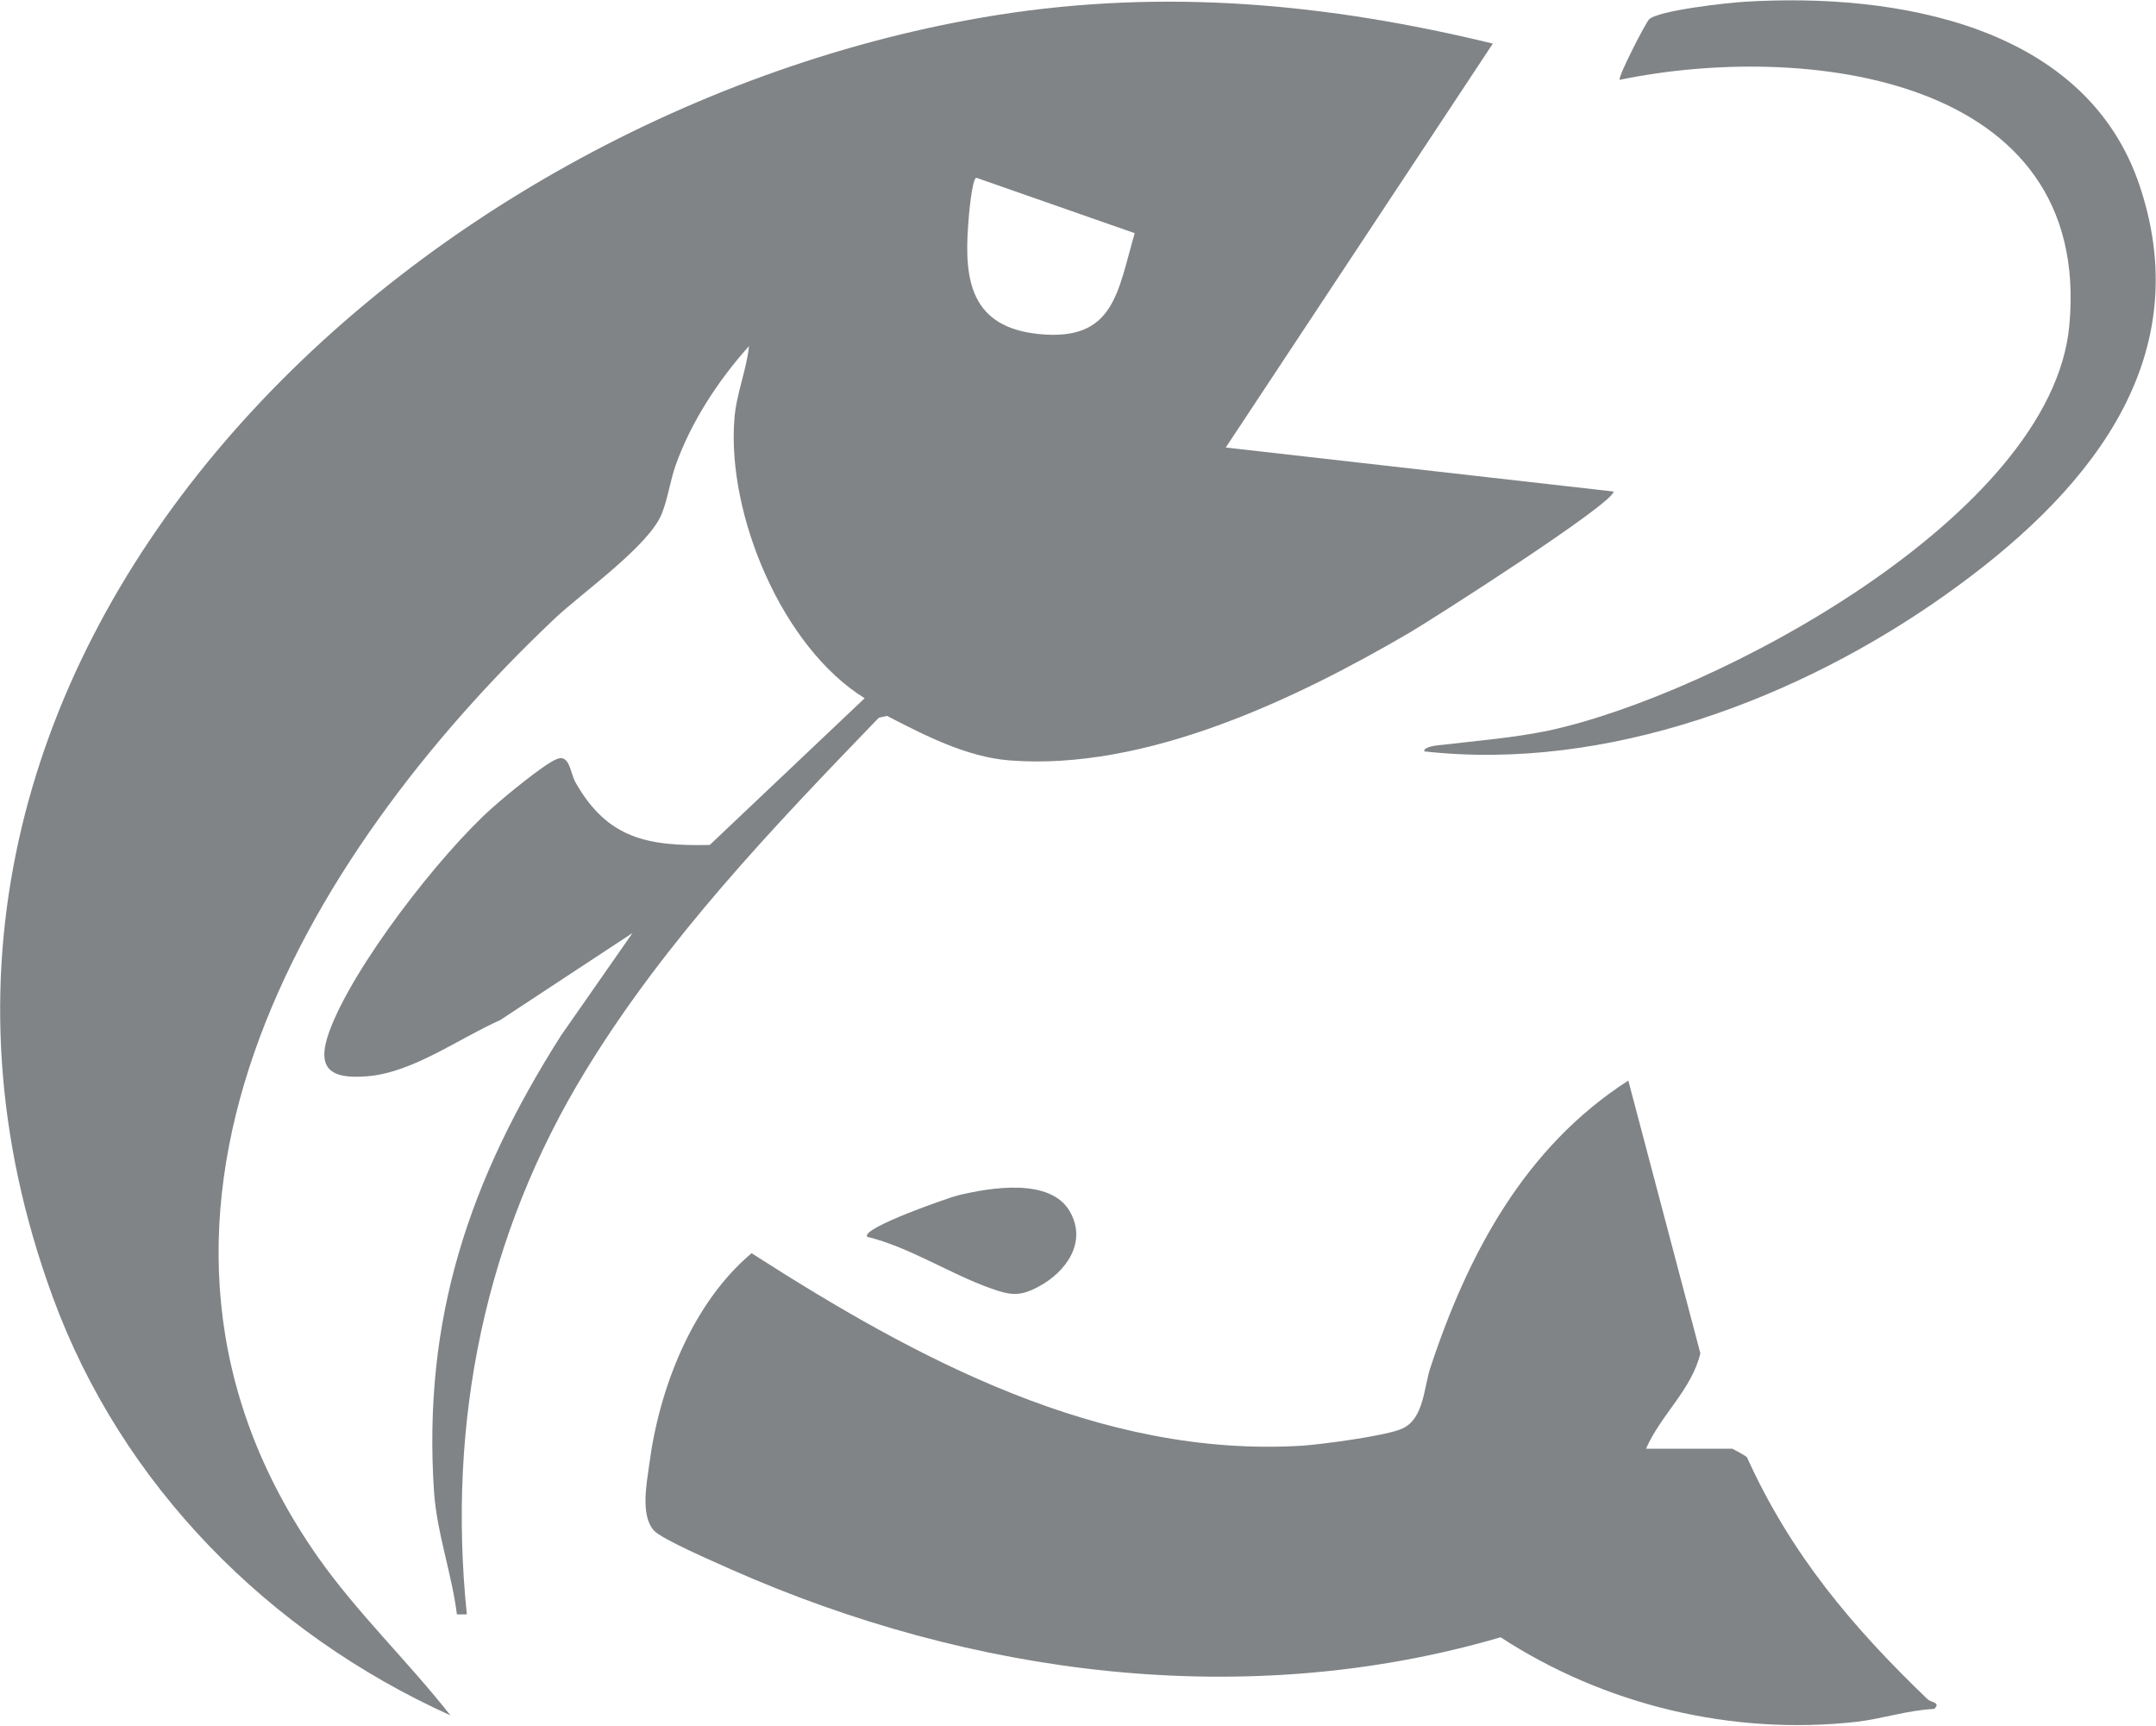
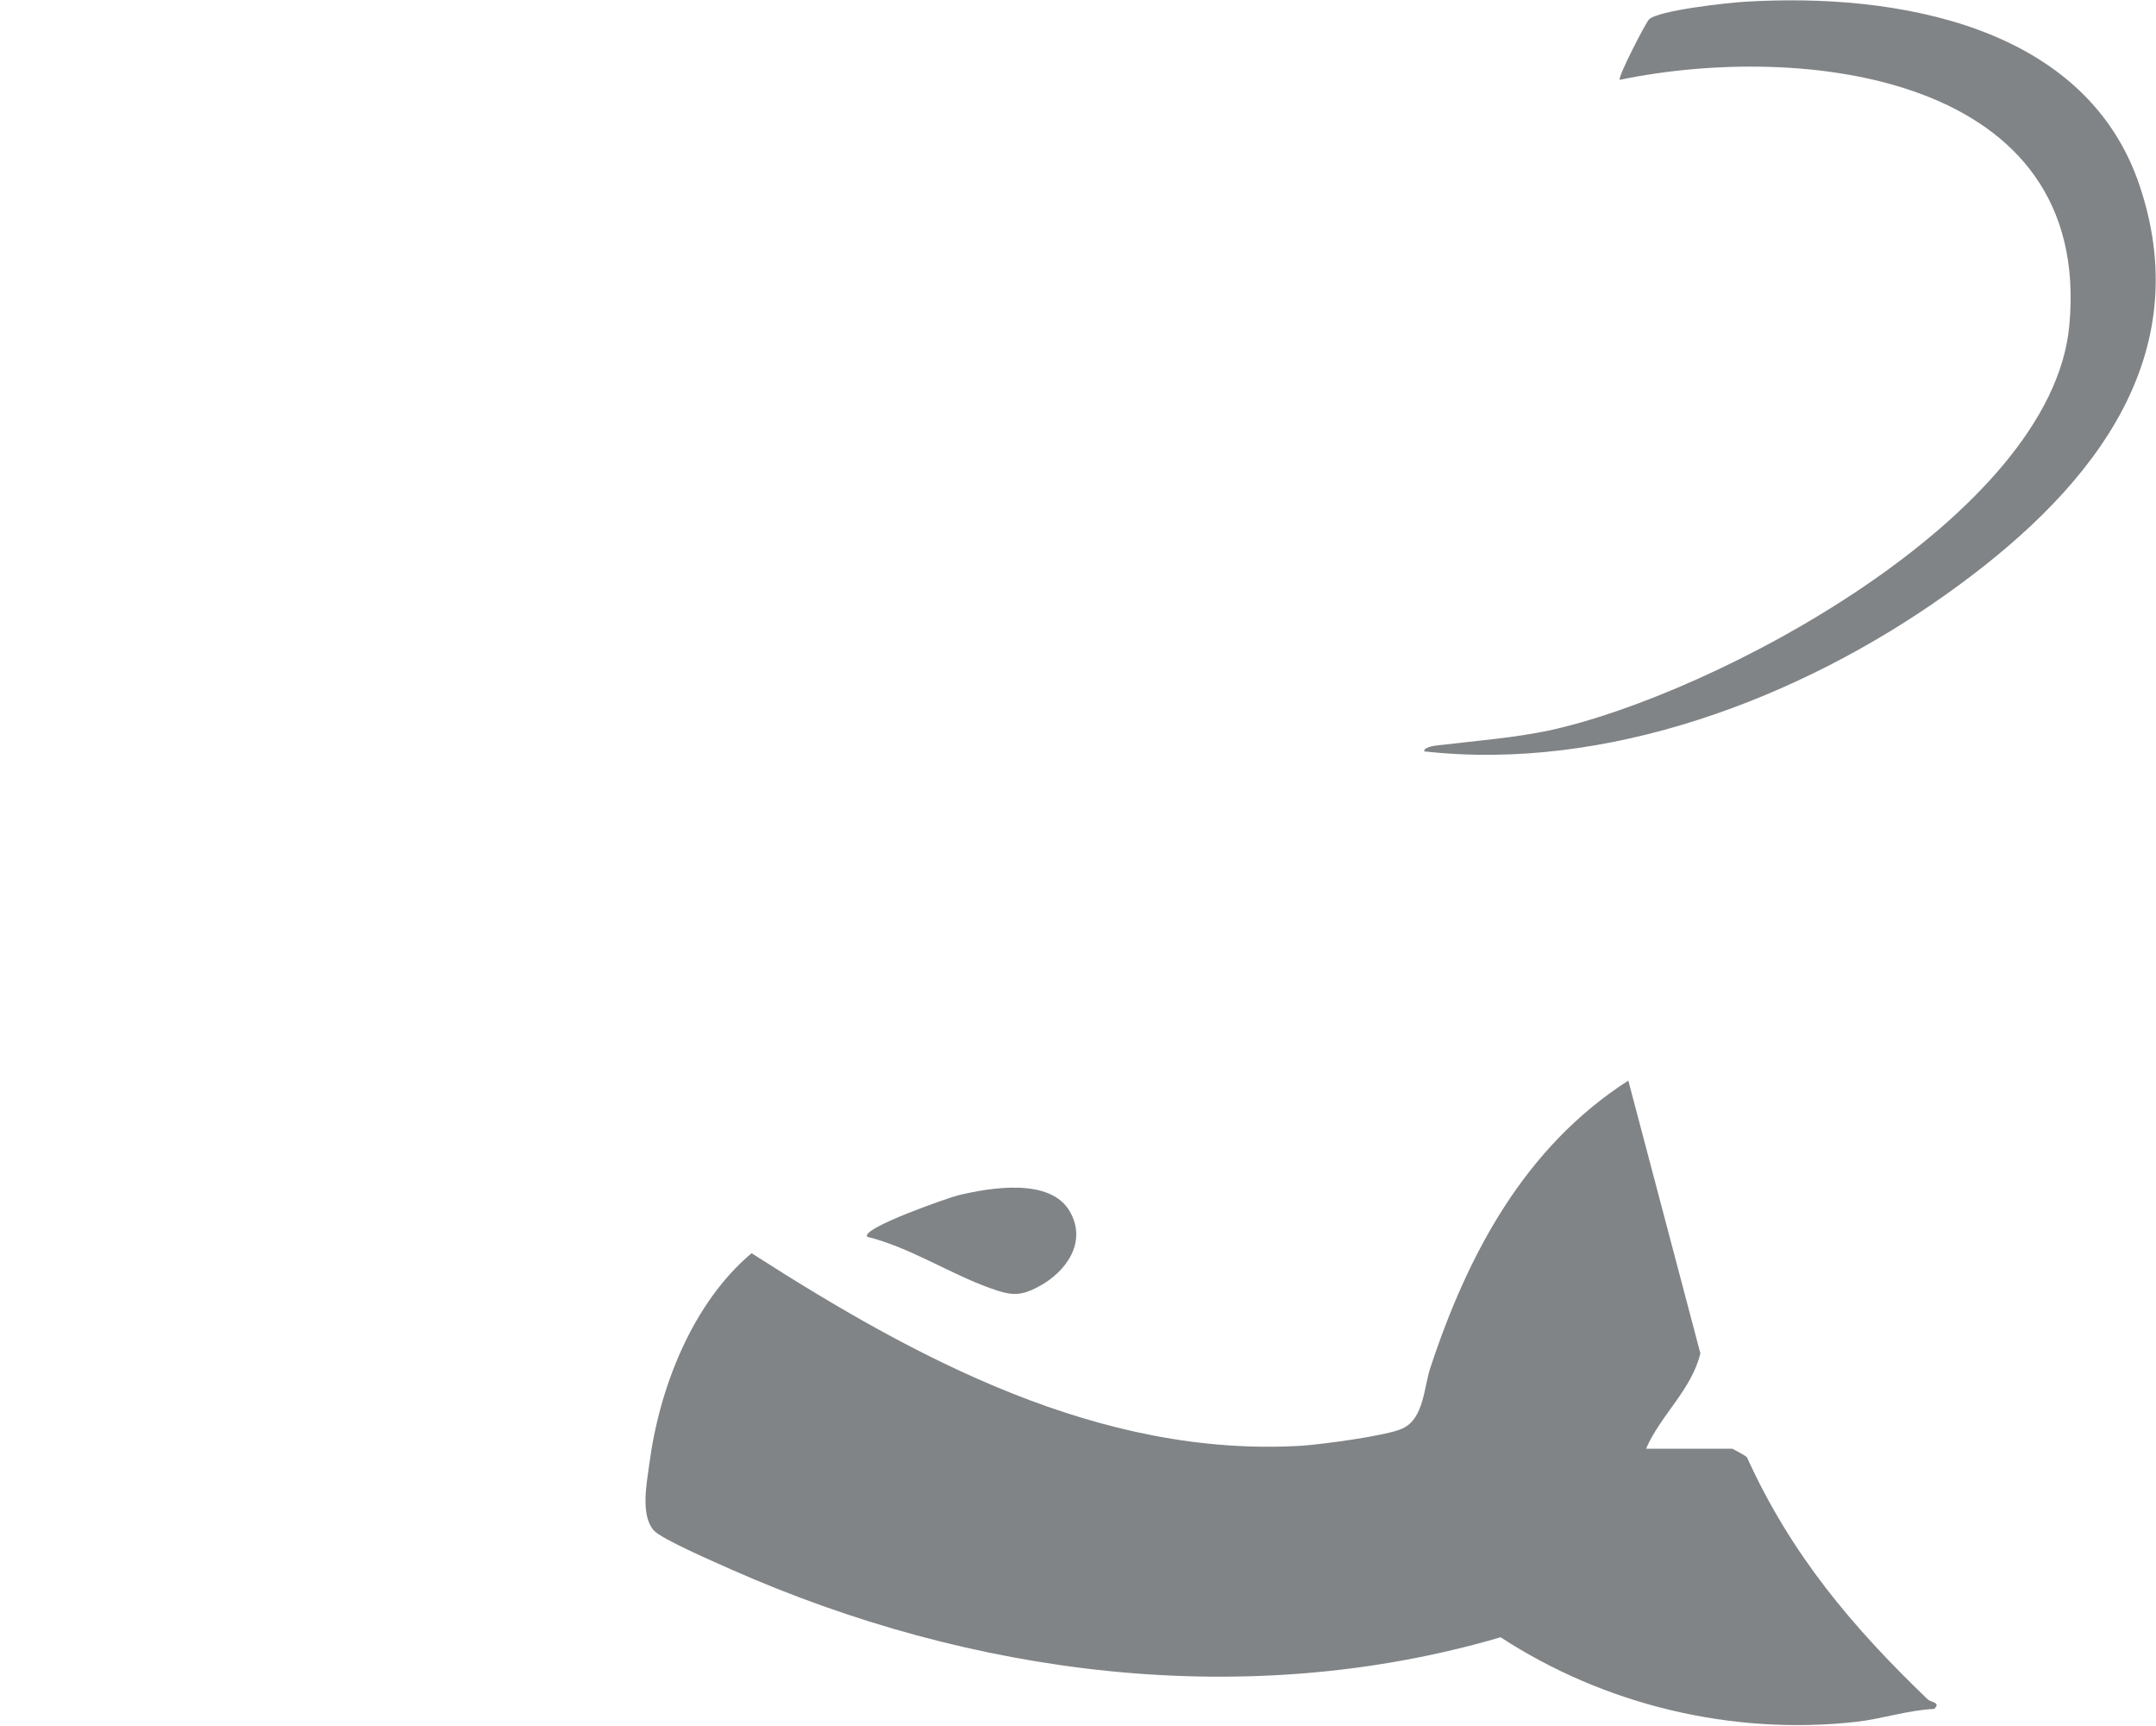
<svg xmlns="http://www.w3.org/2000/svg" id="Layer_2" data-name="Layer 2" viewBox="0 0 49.97 39.99">
  <defs>
    <style>
      .cls-1 {
        fill: #818486;
      }
    </style>
  </defs>
  <g id="Layer_1-2" data-name="Layer 1">
    <g>
-       <path class="cls-1" d="M34.6,1.01l-6.19,9.36,8.99,1.02c-.02.29-4.17,2.94-4.73,3.27-2.65,1.55-6.13,3.21-9.28,2.96-.99-.08-1.96-.58-2.83-1.03l-.19.04c-2.46,2.55-4.93,5.13-6.79,8.17-2.34,3.82-3.22,8.14-2.76,12.61h-.23c-.12-.95-.46-1.87-.53-2.83-.27-4.03.82-7.24,2.94-10.58l1.66-2.38-3.07,2.02c-.95.42-2.03,1.22-3.08,1.3-.85.07-1.19-.17-.88-1.03.54-1.5,2.58-4.13,3.79-5.2.29-.26,1.15-.97,1.46-1.11.33-.16.33.32.47.55.74,1.29,1.67,1.46,3.1,1.43l3.59-3.4c-1.92-1.19-3.19-4.26-3.02-6.46.04-.58.28-1.13.34-1.7-.71.79-1.34,1.75-1.7,2.76-.13.37-.18.77-.32,1.12-.29.74-1.83,1.82-2.48,2.43-5.87,5.55-10.88,14.05-5.5,21.74.92,1.31,2.09,2.42,3.08,3.68-4.21-1.9-7.62-5.33-9.22-9.7C-4.2,15.26,9.45,2.53,23.1.35c3.92-.62,7.67-.27,11.5.66ZM26.29,5.4l-3.66-1.28c-.1,0-.18.9-.19,1.09-.1,1.31.08,2.37,1.63,2.53,1.76.18,1.83-.97,2.23-2.34Z" />
      <path class="cls-1" d="M38.15,33.57h2s.31.16.34.2c1.02,2.25,2.44,3.93,4.19,5.61.08.07.31.07.15.22-.62.03-1.2.23-1.81.3-2.88.32-5.83-.39-8.24-1.96-5.91,1.73-12.27.89-17.83-1.57-.35-.16-1.62-.7-1.8-.91-.31-.36-.16-1.09-.1-1.54.23-1.76,1-3.73,2.37-4.88,3.8,2.44,8.08,4.75,12.77,4.46.44-.03,1.97-.23,2.32-.4.49-.23.49-.94.64-1.4.87-2.64,2.19-5.12,4.59-6.66l1.67,6.32c-.2.84-.92,1.43-1.26,2.21Z" />
-       <path class="cls-1" d="M33.01,17.4c.01-.11.33-.13.42-.14.83-.1,1.64-.16,2.46-.33,3.86-.83,11.66-4.98,12.07-9.38.55-5.82-6.17-6.58-10.42-5.7-.05-.06.6-1.32.68-1.4.21-.21,1.85-.39,2.23-.41,3.48-.21,7.91.53,9.15,4.29,1.37,4.13-1.35,7.21-4.49,9.44-3.4,2.42-7.88,4.12-12.11,3.64Z" />
+       <path class="cls-1" d="M33.01,17.4c.01-.11.33-.13.42-.14.83-.1,1.64-.16,2.46-.33,3.86-.83,11.66-4.98,12.07-9.38.55-5.82-6.17-6.58-10.42-5.7-.05-.06.6-1.32.68-1.4.21-.21,1.85-.39,2.23-.41,3.48-.21,7.91.53,9.15,4.29,1.37,4.13-1.35,7.21-4.49,9.44-3.4,2.42-7.88,4.12-12.11,3.64" />
      <path class="cls-1" d="M20.1,28.66c-.16-.2,1.93-.92,2.1-.96.75-.18,2.15-.42,2.6.38.4.71-.09,1.39-.72,1.73-.44.24-.66.21-1.13.04-.93-.33-1.87-.95-2.85-1.19Z" />
    </g>
  </g>
</svg>